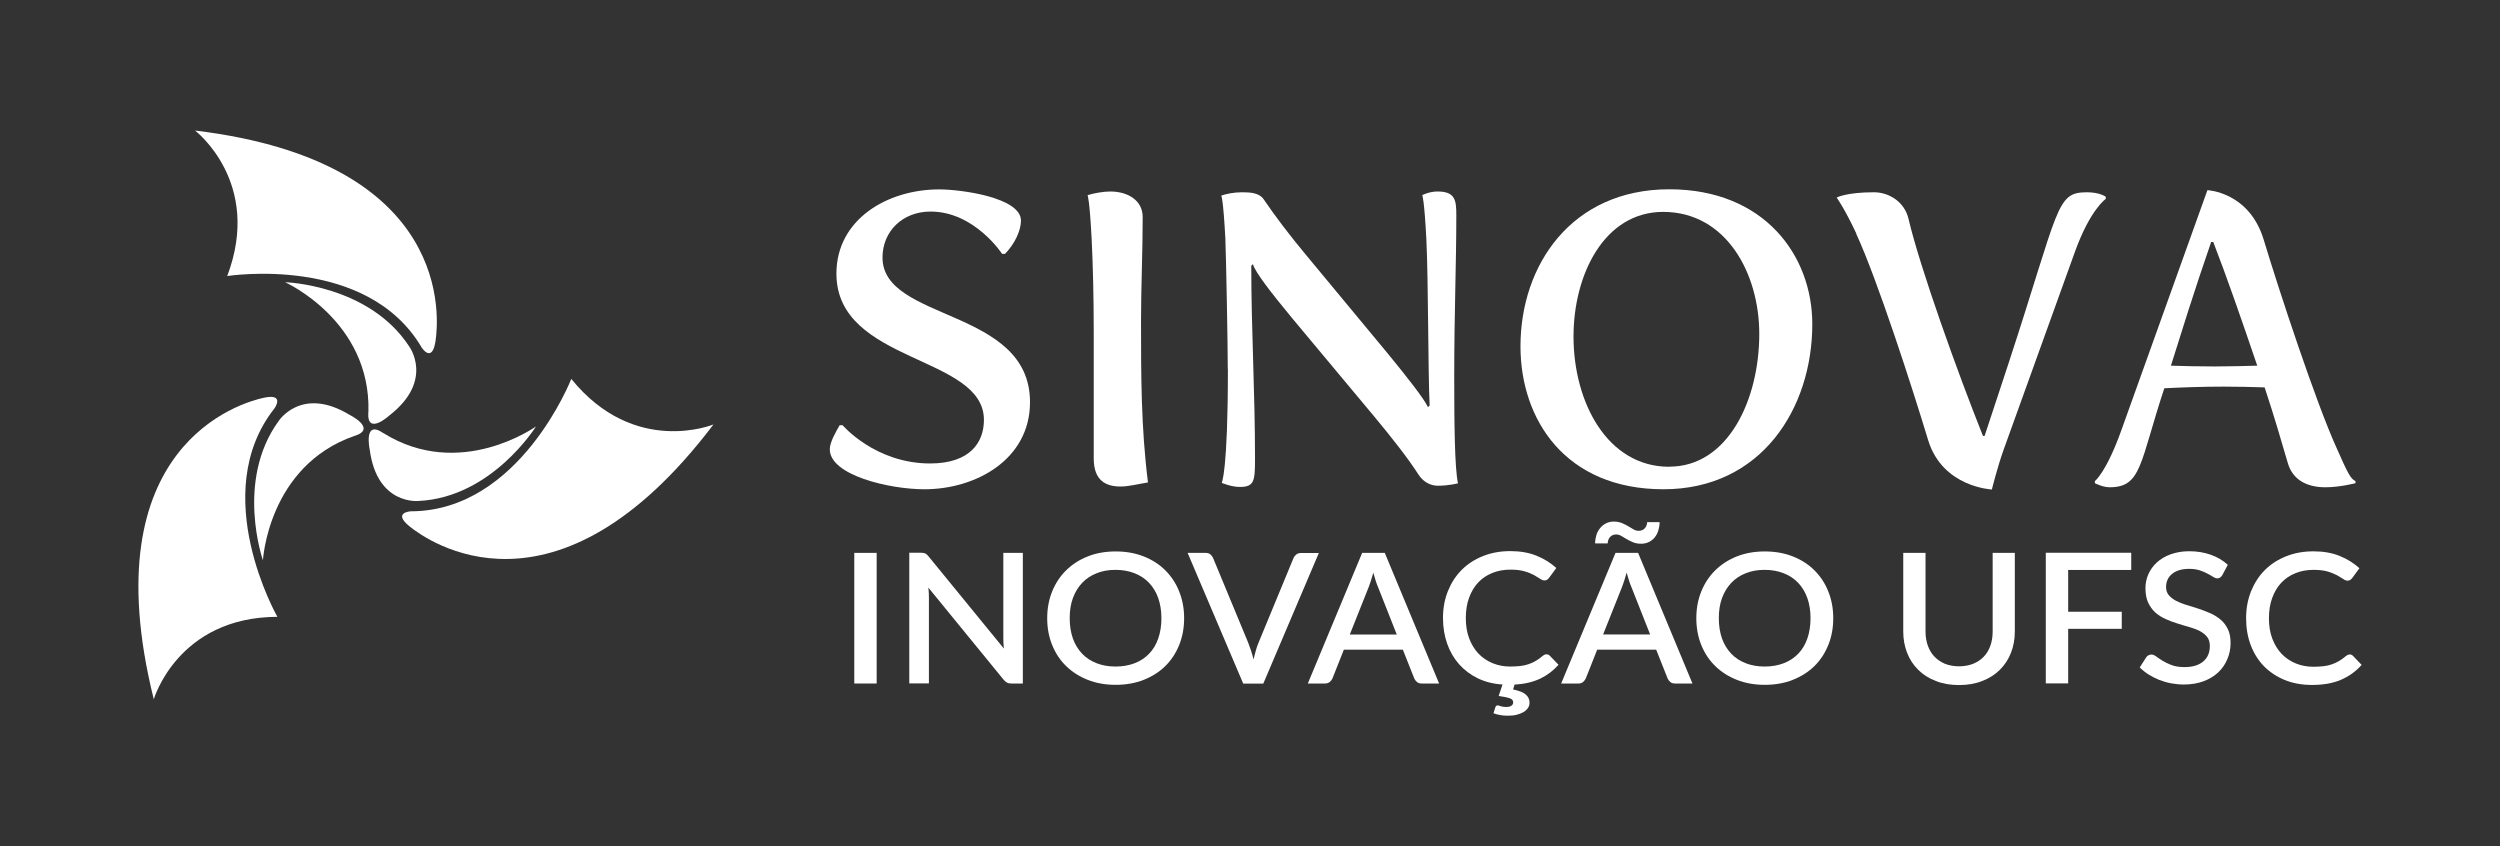
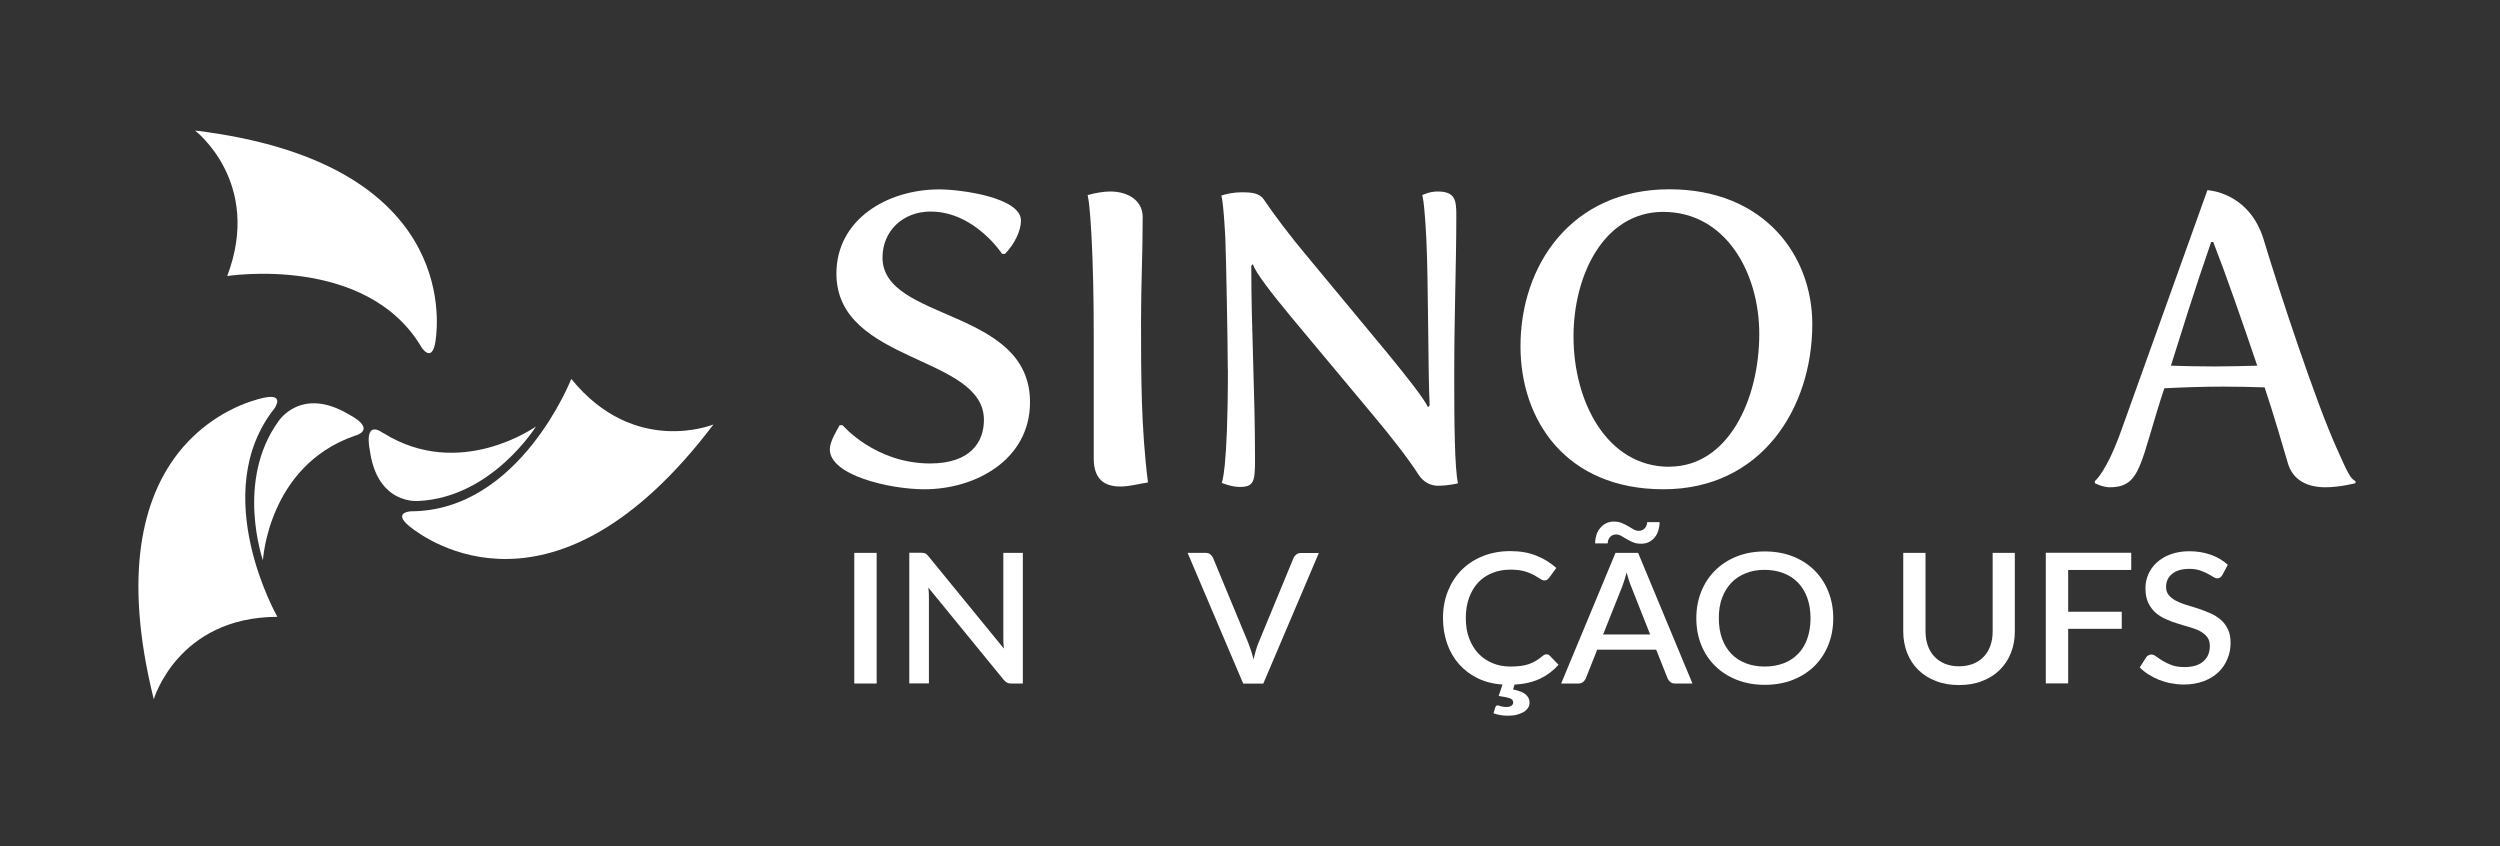
<svg xmlns="http://www.w3.org/2000/svg" id="Camada_1" data-name="Camada 1" viewBox="0 0 226.77 76.77">
  <rect x="0" y="0" width="226.77" height="76.77" fill="#333333" stroke="none" />
  <defs>
    <style> .cls-1 { fill: #fff; } </style>
  </defs>
  <g>
    <path class="cls-1" d="m64.72,38.5s-7.16,2.96-12.9-4.13c0,0-4.68,11.99-14.55,12.01,0,0-1.7.08-.13,1.36,1.57,1.28,13.23,9.7,27.58-9.24h0Z" />
    <path class="cls-1" d="m34.76,39.28c-1.83-1.26-1.22,1.52-1.22,1.52.67,5.07,4.45,4.64,4.45,4.64,6.64-.33,10.63-6.76,10.63-6.76,0,0-6.89,4.95-13.85.6" />
    <path class="cls-1" d="m13.95,63.43s2.16-7.45,11.21-7.48c0,0-6.38-11.18-.26-18.91,0,0,.99-1.38-.97-.96-1.97.42-15.73,4.25-9.98,27.35Z" />
    <path class="cls-1" d="m32.13,39.55c2.14-.65-.42-1.92-.42-1.92-4.39-2.66-6.45.58-6.45.58-3.93,5.43-1.41,12.61-1.41,12.61,0,0,.47-8.53,8.27-11.27" />
    <path class="cls-1" d="m17.69,11.84s6.15,4.69,2.92,13.2c0,0,12.67-2.01,17.65,6.5,0,0,.93,1.43,1.24-.57.31-2,1.7-16.29-21.82-19.13Z" />
-     <path class="cls-1" d="m33.41,37.37c-.16,2.23,1.94.29,1.94.29,4.05-3.16,1.77-6.23,1.77-6.23-3.66-5.61-11.26-5.83-11.26-5.83,0,0,7.79,3.49,7.56,11.77Z" />
  </g>
  <g>
    <path class="cls-1" d="m76.17,38.57h.26s2.95,3.47,7.94,3.47c3.65,0,4.88-1.94,4.88-3.95,0-5.89-13.38-5.11-13.38-13.27,0-4.92,4.62-7.64,9.32-7.64,2.01,0,7.42.74,7.42,2.83,0,.93-.6,2.16-1.45,3.02h-.26s-2.5-3.84-6.49-3.84c-2.54,0-4.36,1.79-4.36,4.17,0,5.82,13.38,4.55,13.38,13.12,0,5.18-4.88,7.9-9.58,7.9-3.17,0-8.58-1.27-8.58-3.62,0-.67.56-1.6.9-2.2Z" />
    <path class="cls-1" d="m99.21,30.11c0-3.09-.07-6.08-.19-8.46-.19-3.62-.37-3.95-.37-3.95.63-.19,1.45-.33,2.05-.33,1.68,0,2.95.86,2.95,2.31,0,3.24-.15,6.3-.15,9.43,0,4.88,0,9.69.63,14.65-.93.15-1.72.37-2.5.37-1.3,0-2.42-.52-2.42-2.54v-11.48Z" />
    <path class="cls-1" d="m111.37,33.5c0-2.24-.15-10.07-.22-11.85-.19-3.62-.37-3.91-.37-3.91.45-.15,1.12-.3,1.9-.3s1.56.07,1.94.63c1.01,1.49,2.39,3.32,3.95,5.18l7.23,8.72c1.9,2.31,3.35,4.17,3.73,4.96l.15-.15c-.15-2.94-.11-11.29-.3-15.13-.19-3.62-.37-3.95-.37-3.95,0,0,.63-.33,1.38-.33,1.6,0,1.71.78,1.71,2.13,0,4.51-.19,8.83-.19,14.69,0,4.17.04,8.31.34,9.65,0,0-.82.22-1.83.22-.56,0-1.27-.26-1.75-1.01-.93-1.45-2.39-3.32-4.1-5.37l-7.38-8.84c-1.94-2.35-3.35-4.17-3.54-4.88l-.15.15c0,5.81.34,11.41.34,17.52,0,2.01-.07,2.54-1.38,2.54-.78,0-1.64-.37-1.64-.37,0,0,.56-1.01.56-10.29Z" />
    <path class="cls-1" d="m151.42,17.17c8.61,0,12.97,6,12.97,12.23,0,7.64-4.62,14.98-13.5,14.98s-12.97-6.3-12.97-12.97c0-7.35,4.62-14.24,13.5-14.24Zm0,25.16c5.33,0,8.16-6.08,8.16-12.04,0-5.52-3.02-11.07-8.72-11.07-5.33,0-8.13,5.67-8.13,11.3,0,5.97,3.06,11.82,8.69,11.82Z" />
-     <path class="cls-1" d="m168.39,21.2c-1.08-2.31-1.79-3.28-1.79-3.28,0,0,.86-.48,3.39-.48,1.3,0,2.76.82,3.13,2.42,1.04,4.43,4.47,13.98,6.75,19.68h.15l2.2-6.67c4.62-14.09,4.25-15.43,7.08-15.43,1.19,0,1.71.41,1.71.41v.19s-1.42.97-2.8,4.81l-6.45,17.9c-.6,1.68-1.08,3.65-1.08,3.65,0,0-4.47-.19-5.78-4.47-1.42-4.7-4.62-14.61-6.52-18.71Z" />
    <path class="cls-1" d="m190.02,43.64s1.04-.78,2.42-4.66l7.79-21.73s3.8.15,5.11,4.51c1.42,4.7,4.73,14.73,6.6,18.86,1.04,2.35,1.27,2.8,1.72,3.02v.19s-1.42.37-2.72.37c-1.64,0-2.98-.63-3.43-2.24-.49-1.68-1.19-4.1-2.09-6.82-1.16-.04-2.46-.07-3.73-.07-1.9,0-3.8.07-5.37.15-2.24,6.78-2.05,8.98-4.96,8.98-.63,0-1.34-.37-1.34-.37v-.19Zm10.89-10.4c1.3,0,2.61-.04,3.84-.07-1.34-3.95-2.8-8.16-3.99-11.22h-.19c-1.6,4.62-2.72,8.27-3.65,11.22,1.19.04,2.57.07,3.99.07Z" />
  </g>
  <g>
    <path class="cls-1" d="m79.52,62h-2.03v-11.85h2.03v11.85Z" />
    <path class="cls-1" d="m83.75,50.16c.06,0,.12.02.17.04.05.02.1.06.15.1s.09.1.15.16l6.84,8.37c-.02-.17-.03-.34-.04-.5,0-.16-.01-.32-.01-.46v-7.72h1.77v11.85h-1.03c-.16,0-.29-.02-.4-.08-.11-.05-.21-.14-.31-.26l-6.83-8.36c.02.16.03.32.04.47,0,.16.01.3.01.43v7.79h-1.78v-11.85h1.05c.09,0,.16,0,.22.01Z" />
-     <path class="cls-1" d="m107.41,56.08c0,.88-.15,1.69-.45,2.43-.3.74-.72,1.38-1.26,1.91s-1.2.95-1.96,1.25-1.61.45-2.54.45-1.77-.15-2.53-.45c-.76-.3-1.42-.72-1.96-1.25-.55-.53-.97-1.17-1.27-1.91-.3-.74-.45-1.55-.45-2.43s.15-1.69.45-2.43c.3-.74.72-1.38,1.27-1.92.55-.54,1.2-.96,1.96-1.26.76-.3,1.61-.45,2.53-.45s1.78.15,2.54.45,1.42.72,1.96,1.26.97,1.18,1.26,1.92c.3.74.45,1.55.45,2.43Zm-2.06,0c0-.68-.1-1.29-.29-1.83s-.47-1-.83-1.38-.8-.67-1.31-.87c-.51-.2-1.09-.31-1.73-.31s-1.21.1-1.72.31c-.51.2-.95.49-1.31.87-.36.38-.64.84-.84,1.38s-.29,1.15-.29,1.83.1,1.3.29,1.84.48,1,.84,1.38c.36.38.8.66,1.31.86.51.2,1.08.3,1.72.3s1.21-.1,1.73-.3.95-.49,1.31-.86.64-.83.83-1.38.29-1.16.29-1.84Z" />
    <path class="cls-1" d="m107.74,50.15h1.61c.18,0,.32.04.43.13s.19.19.25.32l3.2,7.72c.08.21.16.45.25.7.08.25.16.52.23.8.06-.28.13-.55.2-.8.07-.25.15-.49.24-.7l3.19-7.72c.05-.11.13-.21.24-.3s.26-.14.43-.14h1.62l-5.04,11.85h-1.82l-5.04-11.85Z" />
-     <path class="cls-1" d="m130.53,62h-1.56c-.18,0-.32-.04-.43-.13s-.19-.19-.25-.32l-1.04-2.62h-5.35l-1.04,2.62c-.05.11-.13.21-.24.31-.12.09-.26.14-.43.14h-1.56l4.93-11.85h2.05l4.93,11.85Zm-8.09-4.44h4.26l-1.71-4.33c-.07-.16-.14-.35-.21-.57-.07-.22-.14-.46-.21-.71-.07.26-.14.5-.21.71-.07.22-.14.41-.2.57l-1.72,4.32Z" />
    <path class="cls-1" d="m135.85,63.99s.08,0,.13.02c.04.02.09.03.15.05.06.02.13.04.21.05s.17.02.27.02c.22,0,.38-.04.49-.12.11-.08.16-.18.16-.29,0-.19-.11-.32-.34-.39-.22-.07-.55-.14-.98-.2l.35-1.04c-.83-.05-1.57-.24-2.24-.56-.66-.32-1.23-.75-1.7-1.28-.47-.53-.83-1.15-1.08-1.86-.25-.71-.38-1.49-.38-2.33,0-.89.15-1.7.45-2.45.3-.74.71-1.38,1.25-1.92s1.18-.95,1.93-1.25,1.58-.45,2.48-.45,1.69.14,2.38.42,1.28.65,1.79,1.11l-.66.9c-.05.06-.1.11-.16.16-.06.04-.15.07-.26.07-.12,0-.25-.05-.39-.15-.15-.1-.33-.21-.56-.34-.23-.12-.51-.24-.86-.34-.34-.1-.77-.15-1.28-.15-.59,0-1.14.1-1.63.3-.5.2-.92.48-1.28.86s-.63.84-.83,1.38-.3,1.16-.3,1.85.1,1.32.31,1.86c.21.55.49,1,.85,1.38.36.37.79.66,1.28.86.49.2,1.02.3,1.58.3.35,0,.65-.02.93-.05s.53-.09.76-.17c.23-.08.45-.18.65-.3.2-.12.41-.27.61-.44.12-.1.23-.15.35-.15.11,0,.2.04.29.12l.8.83c-.47.53-1.02.95-1.67,1.26-.65.31-1.43.49-2.32.54l-.13.44c.54.11.92.26,1.15.46.23.2.34.45.34.74,0,.18-.05.35-.15.49-.1.14-.23.27-.41.37-.18.1-.39.18-.63.24s-.51.08-.81.08c-.24,0-.46-.02-.67-.06s-.41-.09-.6-.16l.17-.55c.04-.11.11-.17.22-.17Z" />
    <path class="cls-1" d="m153.51,62h-1.56c-.18,0-.32-.04-.43-.13s-.19-.19-.25-.32l-1.04-2.62h-5.35l-1.04,2.62c-.05.11-.13.21-.24.31s-.26.14-.43.14h-1.56l4.93-11.85h2.05l4.93,11.85Zm-4.88-13.85c.13,0,.25-.02.35-.07s.18-.11.24-.19c.06-.08.11-.16.14-.25.03-.09.05-.19.05-.28h1.13c0,.26-.04.51-.11.74-.07.24-.18.45-.32.63-.14.18-.32.32-.53.43s-.45.16-.72.16-.52-.04-.73-.13c-.21-.09-.41-.19-.58-.29-.18-.11-.34-.21-.49-.29-.15-.09-.31-.13-.46-.13-.13,0-.25.02-.34.07-.1.05-.17.11-.24.19-.06.07-.11.16-.14.26-.03.1-.05.19-.05.29h-1.14c0-.25.04-.5.11-.74.07-.24.18-.45.33-.63.14-.18.32-.33.53-.44.21-.11.45-.17.72-.17s.52.05.73.13c.21.09.41.19.58.29.17.11.34.2.49.29.15.09.3.13.46.13Zm-3.21,9.4h4.26l-1.71-4.33c-.07-.16-.14-.35-.21-.57-.07-.22-.14-.46-.21-.71-.07.26-.14.5-.21.71-.07.22-.14.41-.2.57l-1.72,4.32Z" />
    <path class="cls-1" d="m166.29,56.08c0,.88-.15,1.69-.45,2.43-.3.74-.72,1.38-1.26,1.91s-1.2.95-1.96,1.25-1.61.45-2.54.45-1.77-.15-2.53-.45c-.76-.3-1.42-.72-1.96-1.25-.55-.53-.97-1.17-1.27-1.91-.3-.74-.45-1.55-.45-2.43s.15-1.69.45-2.43c.3-.74.72-1.38,1.27-1.92.55-.54,1.2-.96,1.96-1.26.76-.3,1.61-.45,2.53-.45s1.78.15,2.54.45,1.42.72,1.96,1.26.97,1.18,1.26,1.92c.3.74.45,1.55.45,2.43Zm-2.06,0c0-.68-.1-1.29-.29-1.83s-.47-1-.83-1.38-.8-.67-1.31-.87c-.51-.2-1.09-.31-1.73-.31s-1.21.1-1.72.31c-.51.2-.95.49-1.31.87-.36.38-.64.84-.84,1.38s-.29,1.15-.29,1.83.1,1.3.29,1.84.48,1,.84,1.38c.36.38.8.66,1.31.86.51.2,1.08.3,1.72.3s1.21-.1,1.73-.3.95-.49,1.31-.86.64-.83.83-1.38.29-1.16.29-1.84Z" />
    <path class="cls-1" d="m177.7,60.44c.48,0,.9-.08,1.28-.23.38-.15.7-.37.96-.64.26-.27.46-.6.6-.99s.21-.82.21-1.29v-7.14h2.01v7.14c0,.7-.12,1.34-.35,1.93-.23.59-.57,1.1-1.01,1.54s-.97.77-1.59,1.01c-.62.25-1.33.37-2.11.37s-1.49-.12-2.11-.37c-.63-.24-1.16-.58-1.59-1.01-.44-.43-.77-.94-1.01-1.54-.23-.59-.35-1.24-.35-1.93v-7.14h2.02v7.13c0,.47.07.9.21,1.29s.34.72.6.99c.26.28.58.49.95.65.38.15.81.23,1.28.23Z" />
    <path class="cls-1" d="m193.32,50.15v1.55h-5.72v3.79h4.86v1.55h-4.86v4.95h-2.03v-11.85h7.75Z" />
    <path class="cls-1" d="m201.58,52.17c-.06.1-.13.17-.2.22-.07.05-.15.07-.26.07-.11,0-.23-.04-.37-.13-.14-.09-.3-.19-.5-.29-.2-.11-.43-.21-.7-.3-.27-.09-.59-.14-.97-.14-.35,0-.65.04-.91.12-.26.08-.48.2-.66.35-.18.15-.31.32-.4.52s-.13.42-.13.65c0,.3.08.55.25.75.17.2.39.37.66.51.27.14.59.27.94.37.35.11.71.22,1.08.34.37.12.72.26,1.07.41.35.15.66.35.94.58s.49.52.66.86c.17.34.25.76.25,1.24,0,.53-.09,1.02-.29,1.48-.19.46-.46.86-.82,1.2-.36.34-.8.61-1.33.81-.53.2-1.13.3-1.8.3-.4,0-.78-.04-1.16-.11-.38-.07-.74-.18-1.08-.31-.34-.14-.66-.3-.96-.49-.3-.19-.57-.41-.8-.64l.59-.92c.05-.08.12-.14.2-.18.08-.04.17-.07.27-.07.13,0,.28.06.44.18.16.12.36.25.58.39.23.14.5.27.82.39s.71.18,1.16.18c.73,0,1.3-.17,1.7-.51.4-.34.6-.81.6-1.41,0-.33-.08-.61-.25-.82-.17-.21-.39-.39-.66-.53-.27-.14-.59-.26-.94-.36-.35-.1-.71-.2-1.07-.32-.36-.11-.72-.24-1.07-.4-.35-.15-.66-.35-.94-.59-.27-.24-.49-.55-.66-.9-.17-.36-.25-.81-.25-1.34,0-.43.09-.84.26-1.24.18-.4.43-.76.77-1.07s.75-.56,1.25-.74,1.06-.28,1.69-.28c.71,0,1.37.11,1.96.32.6.21,1.11.52,1.54.91l-.49.92Z" />
-     <path class="cls-1" d="m213.13,59.36c.11,0,.2.04.29.12l.8.83c-.51.58-1.13,1.03-1.87,1.35s-1.62.47-2.64.47c-.91,0-1.73-.15-2.47-.45-.73-.3-1.36-.72-1.88-1.25s-.92-1.17-1.2-1.91c-.28-.74-.42-1.55-.42-2.44s.15-1.7.45-2.45c.3-.74.71-1.38,1.25-1.92s1.18-.95,1.93-1.25,1.58-.45,2.48-.45,1.69.14,2.38.42,1.28.65,1.79,1.11l-.66.9c-.05.06-.1.11-.16.16-.06.04-.15.07-.26.07-.12,0-.25-.05-.39-.15-.15-.1-.33-.21-.56-.34-.23-.12-.51-.24-.86-.34-.34-.1-.77-.15-1.28-.15-.59,0-1.14.1-1.63.3-.5.2-.92.48-1.28.86s-.63.84-.83,1.38-.3,1.16-.3,1.85.1,1.32.31,1.86c.21.55.49,1,.85,1.38.36.37.79.66,1.28.86.49.2,1.02.3,1.58.3.35,0,.65-.02.93-.05s.53-.09.76-.17c.23-.08.45-.18.65-.3.2-.12.41-.27.61-.44.12-.1.23-.15.35-.15Z" />
  </g>
</svg>